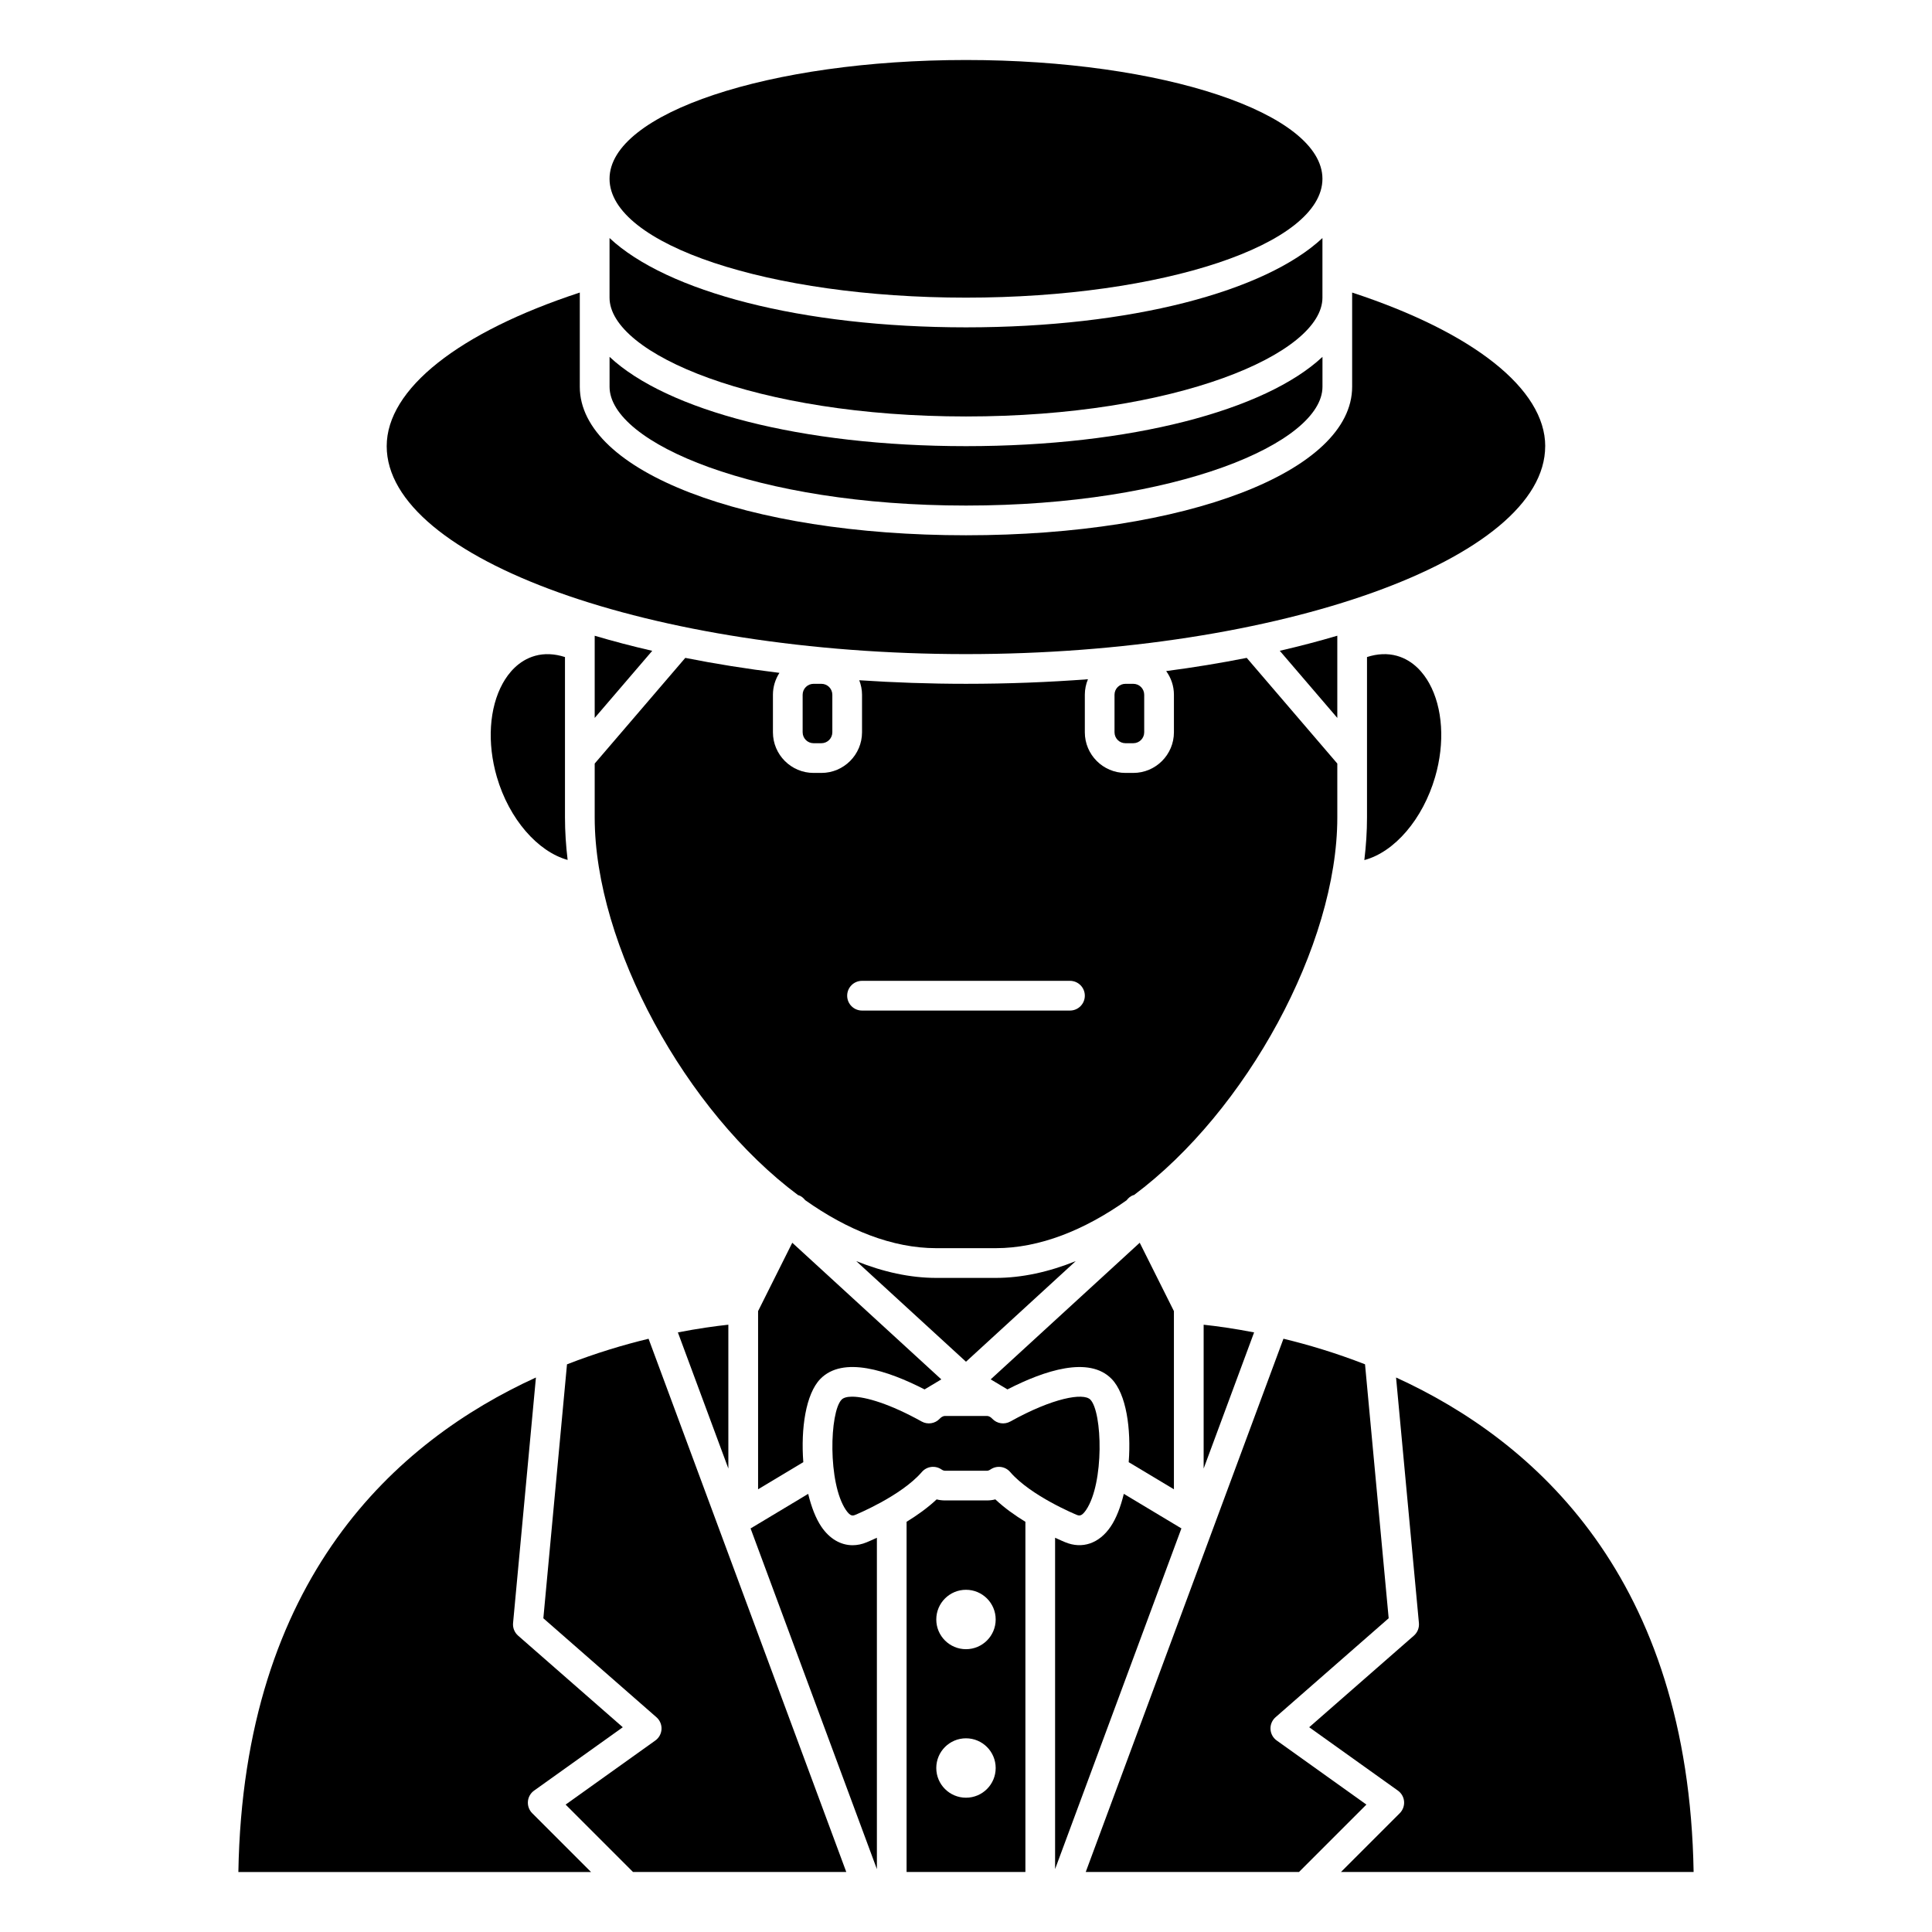
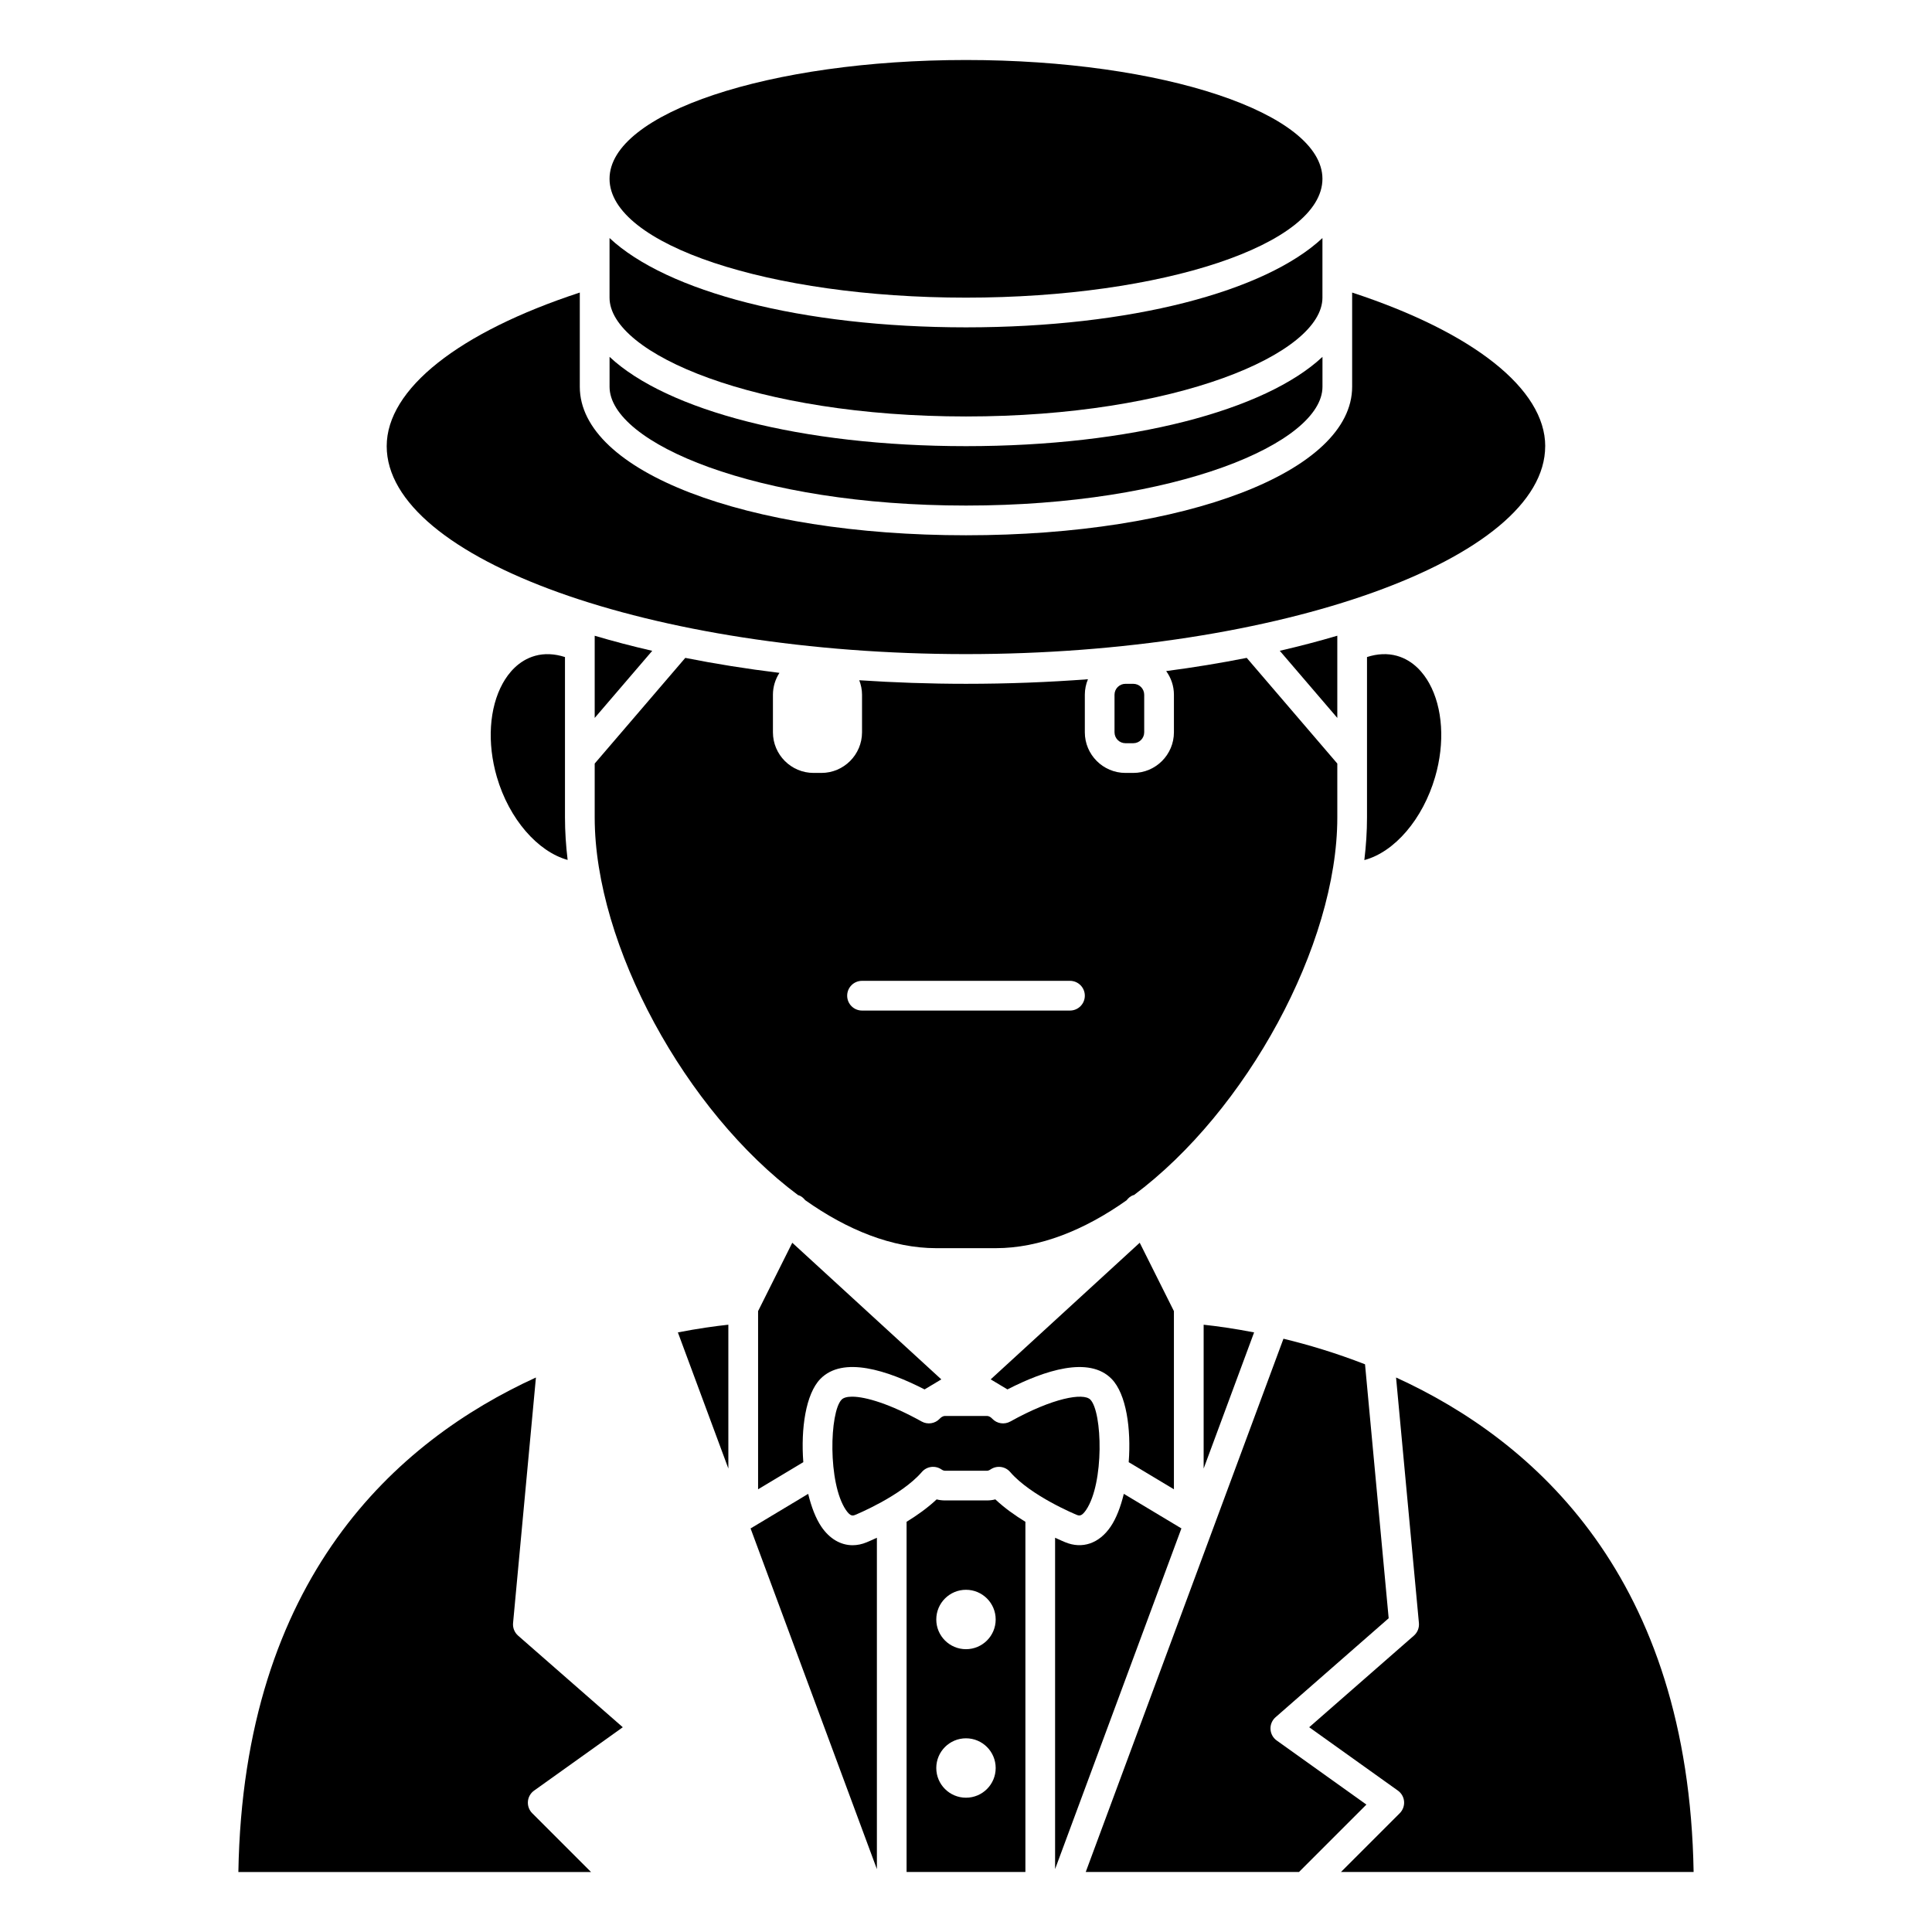
<svg xmlns="http://www.w3.org/2000/svg" fill="#000000" width="800px" height="800px" version="1.1" viewBox="144 144 512 512">
  <g>
    <path d="m476.35 497.1c-5.285-1.02-9.832-1.656-13.371-2.035v38.117z" />
    <path d="m301.6 334.26 15.246-17.785c-5.293-1.219-10.379-2.555-15.246-3.996z" />
    <path d="m337.02 495.06c-3.543 0.383-8.09 1.016-13.375 2.039l13.375 36.07z" />
    <path d="m370.69 545.44c0.152-0.066 12.121-4.977 17.605-11.34 1.305-1.52 3.531-1.816 5.195-0.688 0.336 0.23 0.656 0.348 0.953 0.348h11.117c0.109 0 0.445 0 0.953-0.348 1.664-1.125 3.894-0.832 5.195 0.688 5.484 6.363 17.453 11.273 17.57 11.324 0.652 0.27 1.312 0.547 2.543-1.258 4.836-7.125 4.336-25.965 1.133-29.254-1.848-1.875-9.91-0.484-21.211 5.805-1.582 0.879-3.555 0.574-4.793-0.75-0.305-0.328-0.797-0.719-1.395-0.719h-11.117c-0.598 0-1.09 0.395-1.402 0.723-1.227 1.316-3.211 1.625-4.785 0.746-8.258-4.598-14.785-6.582-18.426-6.582-1.348 0-2.293 0.273-2.789 0.781-3.195 3.281-3.695 22.125 1.141 29.25 1.234 1.812 1.887 1.531 2.512 1.273z" />
-     <path d="m429.08 478.21c-7.117 2.867-14.262 4.449-21.211 4.449h-15.742c-6.949 0-14.094-1.582-21.211-4.449l29.082 26.66z" />
    <path d="m389.02 512.21 4.438-2.66-39.496-36.207-9.062 18.117v47.219l11.984-7.191c-0.676-8.848 0.637-18.07 4.519-22.062 5.996-6.141 17.766-2.262 27.617 2.785z" />
    <path d="m494.46 222.88v-15.797c-15.152 14.184-50.785 23.668-94.461 23.668-43.68 0-79.312-9.484-94.465-23.668v15.797c0 14.895 38.793 31.488 94.465 31.488 55.668 0 94.461-16.594 94.461-31.488z" />
    <path d="m494.46 191.39c0 17.391-42.293 31.488-94.461 31.488-52.172 0-94.465-14.098-94.465-31.488s42.293-31.488 94.465-31.488c52.168 0 94.461 14.098 94.461 31.488" />
    <path d="m305.54 246.49c0 14.895 38.793 31.488 94.465 31.488s94.465-16.594 94.465-31.488v-7.922c-15.156 14.184-50.789 23.668-94.465 23.668-43.68 0-79.312-9.484-94.465-23.668z" />
    <path d="m514.2 317.8c-2.488-0.695-5.191-0.566-7.93 0.324v42.508c0 3.727-0.25 7.504-0.707 11.297 7.981-2.113 15.5-10.82 18.758-22.016 2.633-9.043 2.047-18.328-1.57-24.844-1.469-2.633-4.133-6.027-8.551-7.269z" />
    <path d="m498.4 346.35-24.004-28.008c-6.832 1.359-13.957 2.527-21.344 3.5 1.277 1.77 2.051 3.926 2.051 6.269v9.945c0 5.941-4.832 10.777-10.77 10.777h-2.074c-5.938 0-10.77-4.836-10.77-10.77v-9.945c0-1.457 0.301-2.848 0.828-4.113-10.418 0.789-21.219 1.211-32.316 1.211-9.684 0-19.121-0.336-28.293-0.945 0.461 1.195 0.738 2.484 0.738 3.84v9.945c0 5.941-4.832 10.777-10.77 10.777h-2.074c-5.938 0-10.77-4.836-10.77-10.77v-9.945c0-2.141 0.645-4.129 1.727-5.805-8.684-1.055-17.008-2.391-24.953-3.969l-24.008 28.004v14.289c0 33.859 24.145 77.945 53.938 100.11 0.055 0.016 0.113 0.004 0.168 0.023 0.707 0.254 1.238 0.734 1.676 1.281 11.176 7.914 23.07 12.727 34.746 12.727h15.742c11.664 0 23.539-4.801 34.691-12.691 0.441-0.574 0.988-1.074 1.719-1.344 0.07-0.023 0.145-0.012 0.215-0.031 29.781-22.172 53.906-66.234 53.906-100.08zm-70.848 65.457h-55.105c-2.176 0-3.938-1.758-3.938-3.938 0-2.176 1.758-3.938 3.938-3.938h55.105c2.176 0 3.938 1.758 3.938 3.938 0 2.18-1.762 3.938-3.938 3.938z" />
    <path d="m553.5 262.24c0-15.129-19.031-30.164-51.168-40.711v24.965c0 22.438-43.996 39.359-102.34 39.359s-102.34-16.922-102.34-39.359v-24.965c-32.141 10.547-51.172 25.582-51.172 40.711 0 29.871 70.293 55.105 153.5 55.105 83.215 0 153.51-25.234 153.51-55.105z" />
    <path d="m455.1 538.68v-47.219l-9.062-18.121-39.496 36.207 4.441 2.66c9.848-5.047 21.629-8.914 27.609-2.781l0.004 0.004c3.887 3.992 5.199 13.215 4.523 22.062z" />
    <path d="m457.01 549-15.188-9.117c-0.84 3.473-2.016 6.527-3.496 8.699-3.027 4.461-7.527 6.004-12.047 4.117-0.137-0.055-1.148-0.473-2.668-1.18v87.809l33.48-90.297c-0.027-0.012-0.055-0.016-0.082-0.031z" />
    <path d="m369.95 553.5c-3.152 0-6.102-1.695-8.281-4.91-1.477-2.172-2.652-5.231-3.492-8.699l-15.191 9.117c-0.023 0.016-0.055 0.02-0.078 0.035l33.477 90.293v-87.812c-1.531 0.715-2.559 1.137-2.707 1.199-1.25 0.523-2.5 0.777-3.727 0.777z" />
    <path d="m405.55 541.63h-11.117c-0.742 0-1.492-0.09-2.215-0.277-2.394 2.258-5.234 4.262-7.965 5.938v92.801h31.488v-92.797c-2.731-1.676-5.574-3.68-7.965-5.945-0.734 0.191-1.477 0.281-2.227 0.281zm-5.555 78.781c-4.348 0-7.871-3.523-7.871-7.871 0-4.348 3.523-7.871 7.871-7.871s7.871 3.523 7.871 7.871c0 4.348-3.523 7.871-7.871 7.871zm0-39.359c-4.348 0-7.871-3.523-7.871-7.871s3.523-7.871 7.871-7.871 7.871 3.523 7.871 7.871-3.523 7.871-7.871 7.871z" />
-     <path d="m361.68 340.96c1.602 0 2.898-1.297 2.898-2.894v-9.945c0-1.605-1.297-2.902-2.898-2.902h-2.074c-1.602 0-2.898 1.297-2.898 2.894v9.945c0 1.605 1.297 2.902 2.894 2.902z" />
    <path d="m482.34 605.25c-0.98-0.699-1.582-1.805-1.645-3.012-0.059-1.199 0.434-2.367 1.344-3.156l29.973-26.227-6.266-67.301c-7.668-2.988-15.012-5.184-21.617-6.777l-52.398 141.32h56.516l17.863-17.863z" />
    <path d="m513.97 509.05 6.059 65.082c0.113 1.254-0.379 2.496-1.332 3.328l-27.746 24.277 23.508 16.793c0.941 0.672 1.543 1.723 1.637 2.879 0.09 1.152-0.324 2.285-1.141 3.106l-15.582 15.578h93.453c-1.328-78.012-42.008-114.21-78.855-131.04z" />
    <path d="m283.9 621.41c0.094-1.152 0.695-2.207 1.637-2.879l23.508-16.793-27.746-24.277c-0.953-0.836-1.445-2.07-1.332-3.328l6.059-65.082c-36.844 16.832-77.527 53.035-78.855 131.05h93.453l-15.582-15.582c-0.816-0.816-1.234-1.953-1.141-3.106z" />
    <path d="m498.4 312.47c-4.863 1.441-9.949 2.773-15.246 3.996l15.246 17.789z" />
-     <path d="m294.26 505.56-6.266 67.301 29.973 26.227c0.906 0.793 1.398 1.957 1.344 3.156-0.062 1.203-0.664 2.309-1.645 3.012l-23.77 16.98 17.859 17.859h56.516l-52.395-141.31c-6.606 1.594-13.949 3.789-21.617 6.777z" />
    <path d="m444.33 340.96c1.602 0 2.898-1.297 2.898-2.894v-9.945c0-1.605-1.297-2.902-2.898-2.902h-2.074c-1.602 0-2.898 1.297-2.898 2.894v9.945c0 1.605 1.297 2.902 2.894 2.902z" />
    <path d="m285.8 317.8c-4.422 1.238-7.09 4.641-8.555 7.273-3.617 6.516-4.203 15.809-1.57 24.844 3.254 11.168 10.848 19.785 18.754 21.973-0.453-3.785-0.703-7.543-0.703-11.258v-42.504c-2.734-0.887-5.445-1.023-7.926-0.328z" />
  </g>
</svg>